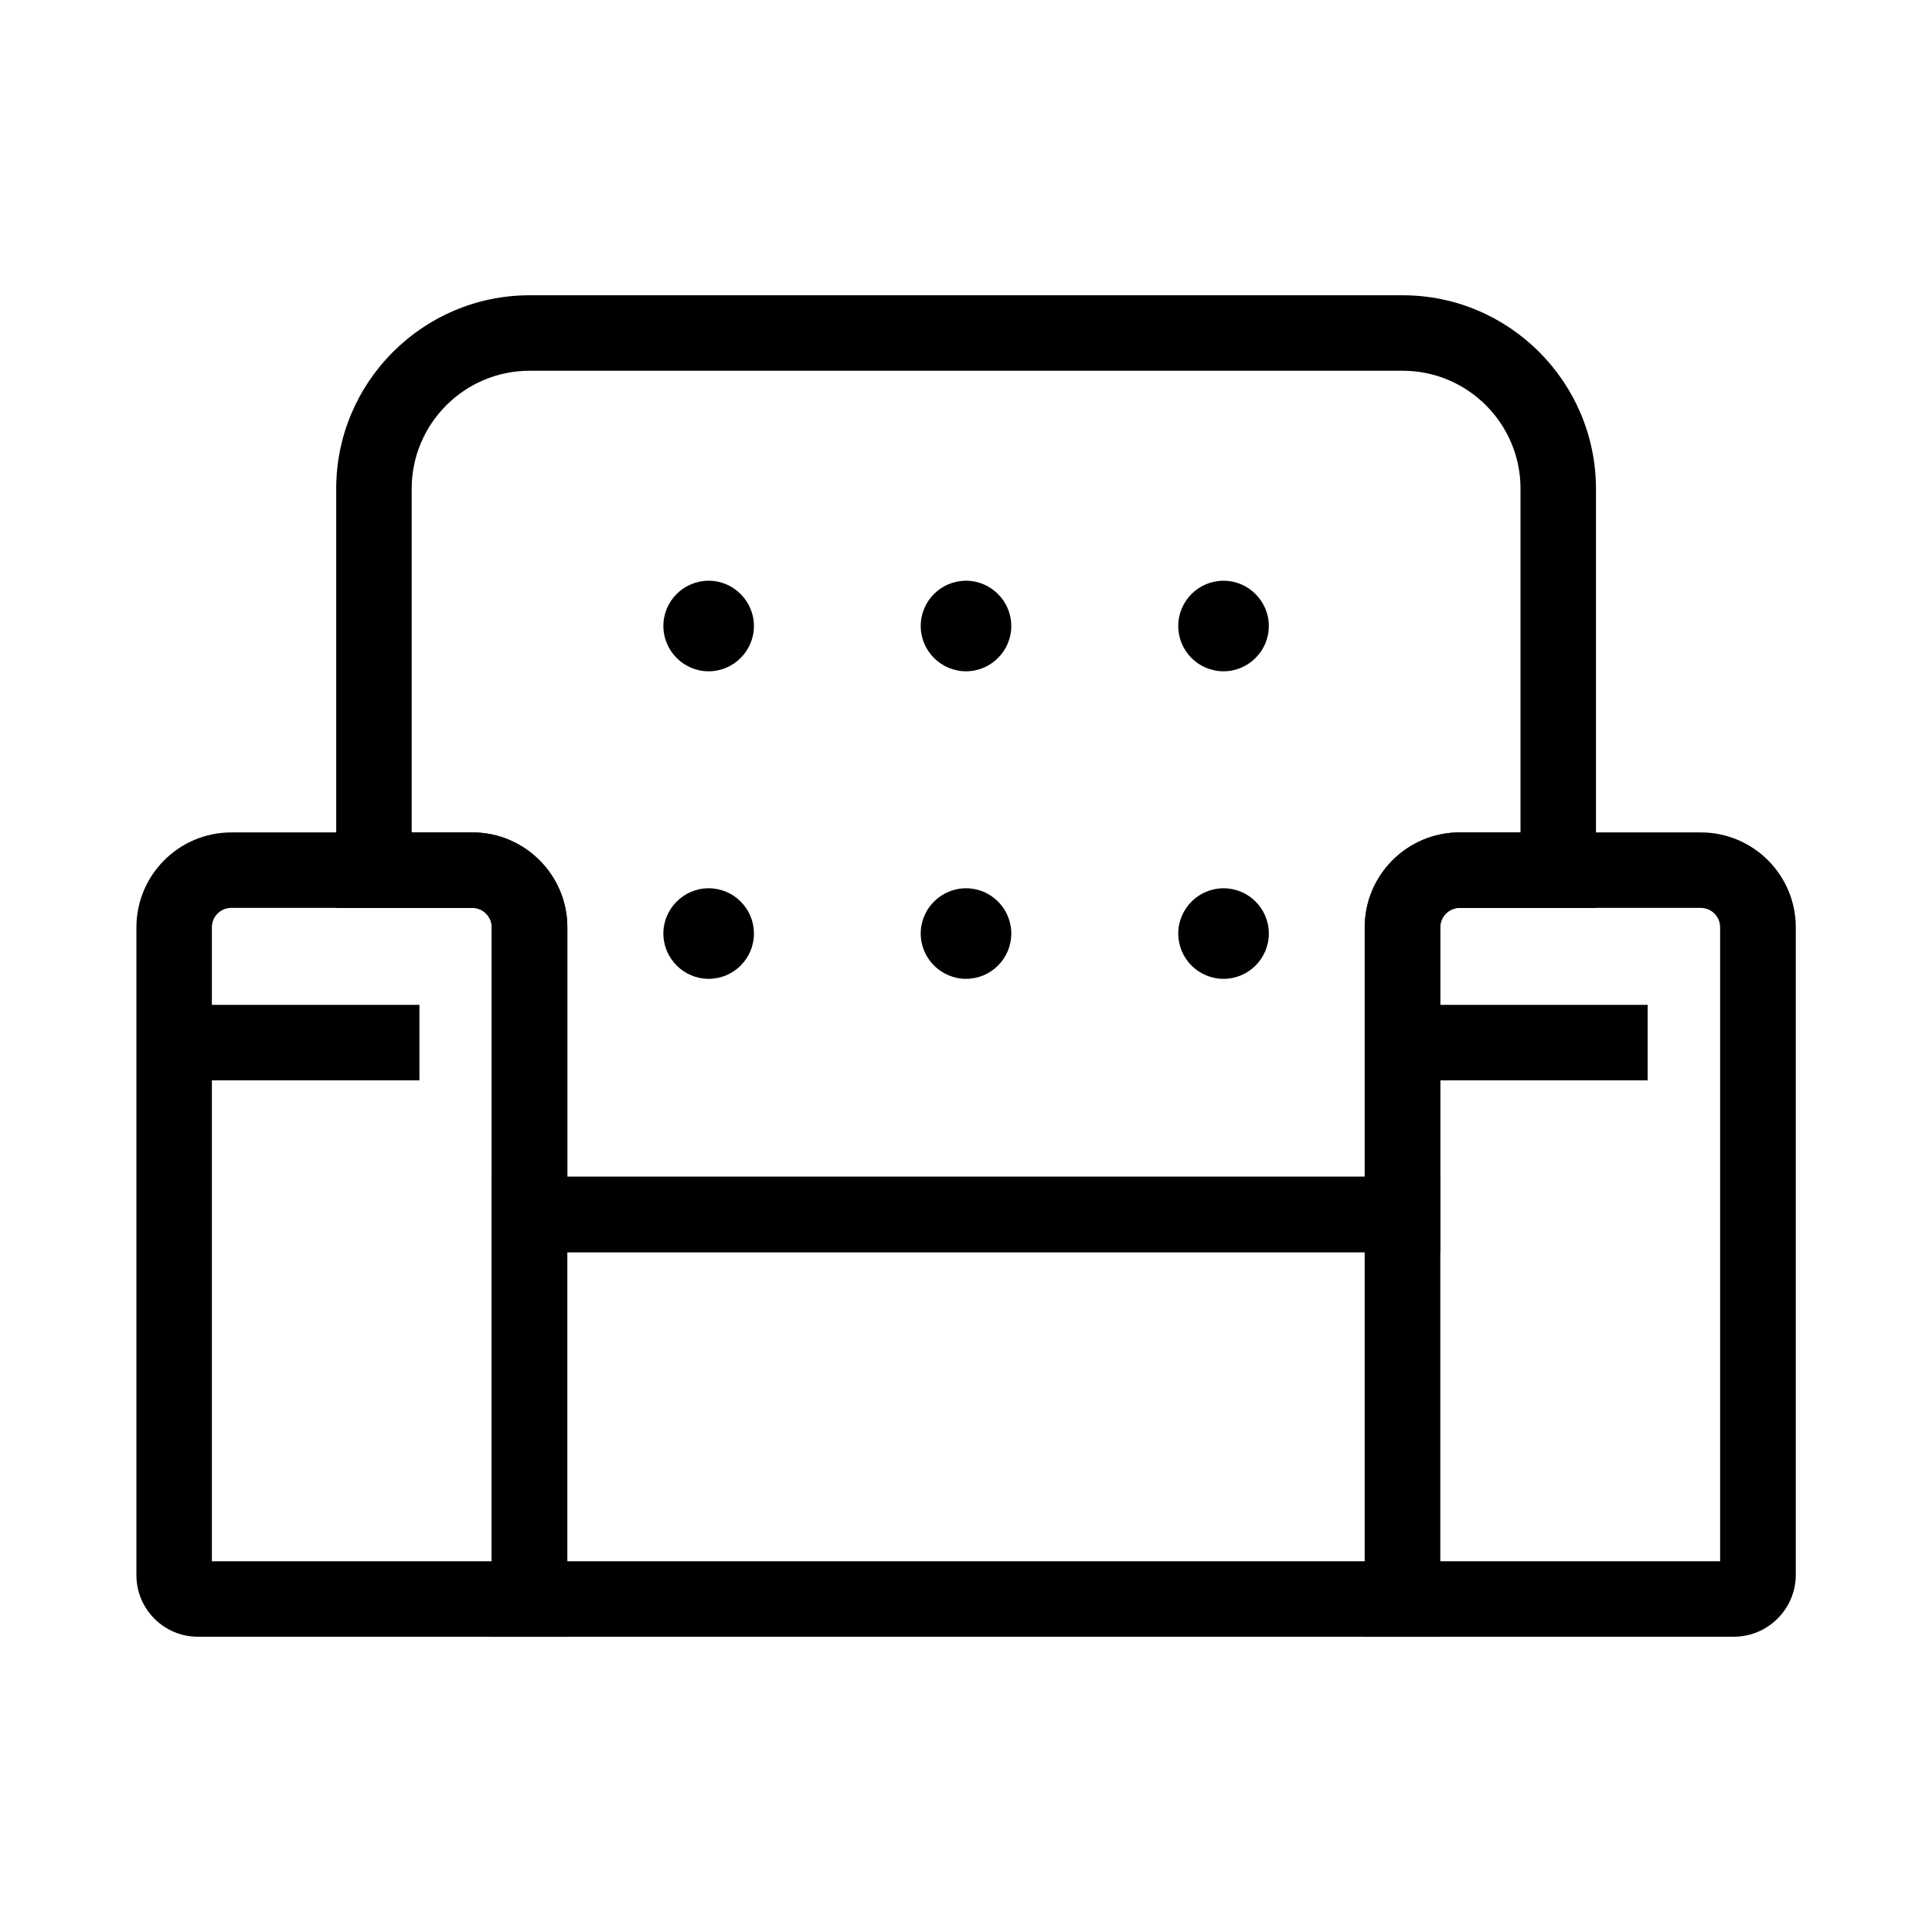
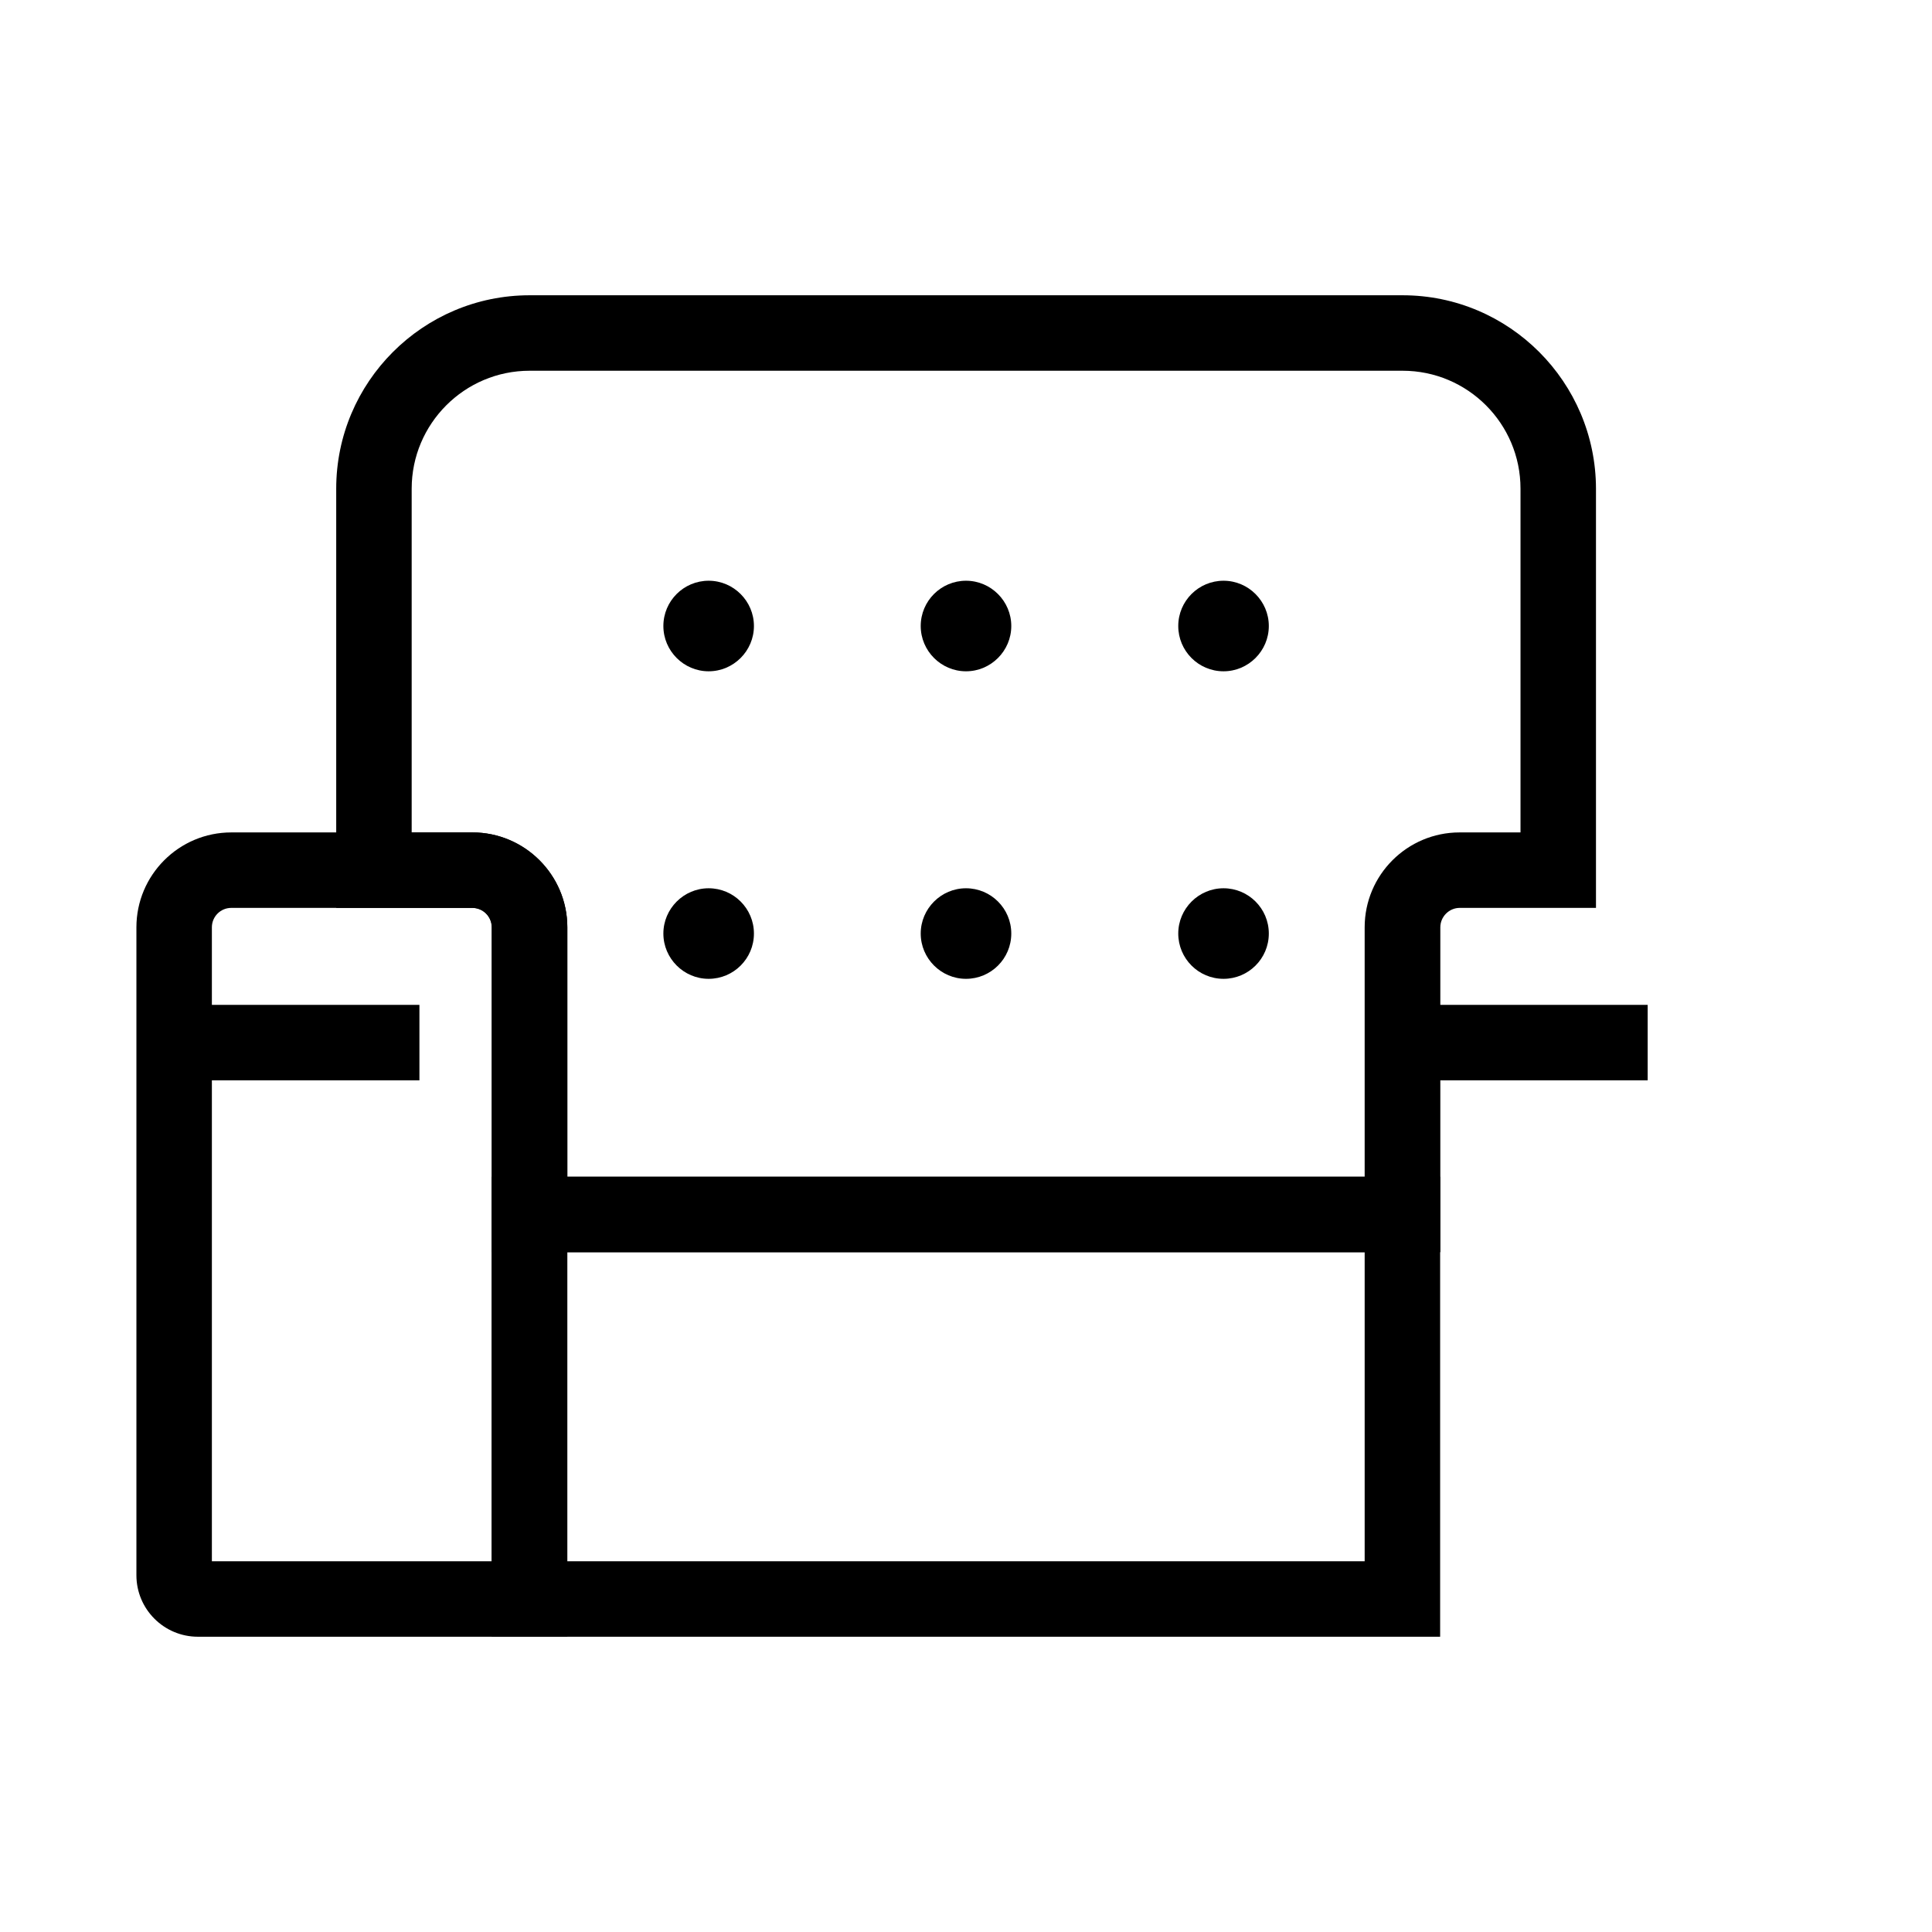
<svg xmlns="http://www.w3.org/2000/svg" id="Layer_1" viewBox="0 0 1024 1024">
  <g id="XMLID_1_">
    <path id="XMLID_16_" d="m743.4 156.5h-462.7c-56.5 0-102.5 46-102.5 102.5v222.2h72.2c5.7 0 10.3 4.6 10.3 10.3v172.2h502.7v-172.2c0-5.6 4.6-10.3 10.3-10.3h72.2v-222.2c-.1-56.5-46-102.5-102.5-102.5zm30.2 284.7c-27.7 0-50.3 22.5-50.3 50.3v132.2h-422.6v-132.2c0-27.7-22.6-50.3-50.3-50.3h-32.2v-182.2c0-34.4 28-62.5 62.5-62.5h462.7c34.5 0 62.5 28 62.5 62.5v182.2z" />
    <path id="XMLID_26_" d="m763.4 867.5h-502.8v-243.8h502.7v243.8zm-462.8-40h422.7v-163.8h-422.7z" />
-     <path id="XMLID_23_" d="m919 867.5h-195.6v-376c0-27.7 22.5-50.3 50.3-50.3h127.8c27.7 0 50.3 22.5 50.3 50.3v343.4c-.1 17.9-14.8 32.6-32.8 32.6zm-155.6-40h148.3v-336c0-5.7-4.6-10.3-10.3-10.3h-127.8c-5.7 0-10.3 4.6-10.3 10.3v336z" />
    <path id="XMLID_3_" d="m300.6 867.5h-195.7c-18 0-32.6-14.6-32.6-32.6v-343.4c0-27.7 22.5-50.3 50.3-50.3h127.8c27.7 0 50.3 22.5 50.3 50.3v376zm-188.3-40h148.3v-336c0-5.7-4.6-10.3-10.3-10.3h-127.7c-5.7 0-10.3 4.6-10.3 10.3z" />
    <path id="XMLID_43_" d="m399.6 331.8c0 13.2-10.8 24-24 24s-24-10.8-24-24c0-13.3 10.8-24 24-24s24 10.8 24 24z" />
    <path id="XMLID_38_" d="m536 331.8c0 13.2-10.8 24-24 24s-24-10.8-24-24c0-13.3 10.8-24 24-24s24 10.8 24 24z" />
    <path id="XMLID_35_" d="m672.5 331.8c0 13.2-10.8 24-24 24-13.3 0-24-10.8-24-24 0-13.3 10.8-24 24-24s24 10.8 24 24z" />
    <path id="XMLID_15_" d="m399.6 494.8c0 13.3-10.8 24-24 24s-24-10.8-24-24 10.8-24 24-24 24 10.7 24 24z" />
    <path id="XMLID_21_" d="m536 494.8c0 13.3-10.8 24-24 24s-24-10.8-24-24 10.8-24 24-24 24 10.7 24 24z" />
    <path id="XMLID_25_" d="m672.5 494.8c0 13.3-10.8 24-24 24-13.3 0-24-10.8-24-24s10.8-24 24-24 24 10.7 24 24z" />
    <path id="XMLID_7_" d="m92.3 532.6h130v40h-130z" />
    <path id="XMLID_5_" d="m743.3 532.6h130v40h-130z" />
  </g>
</svg>